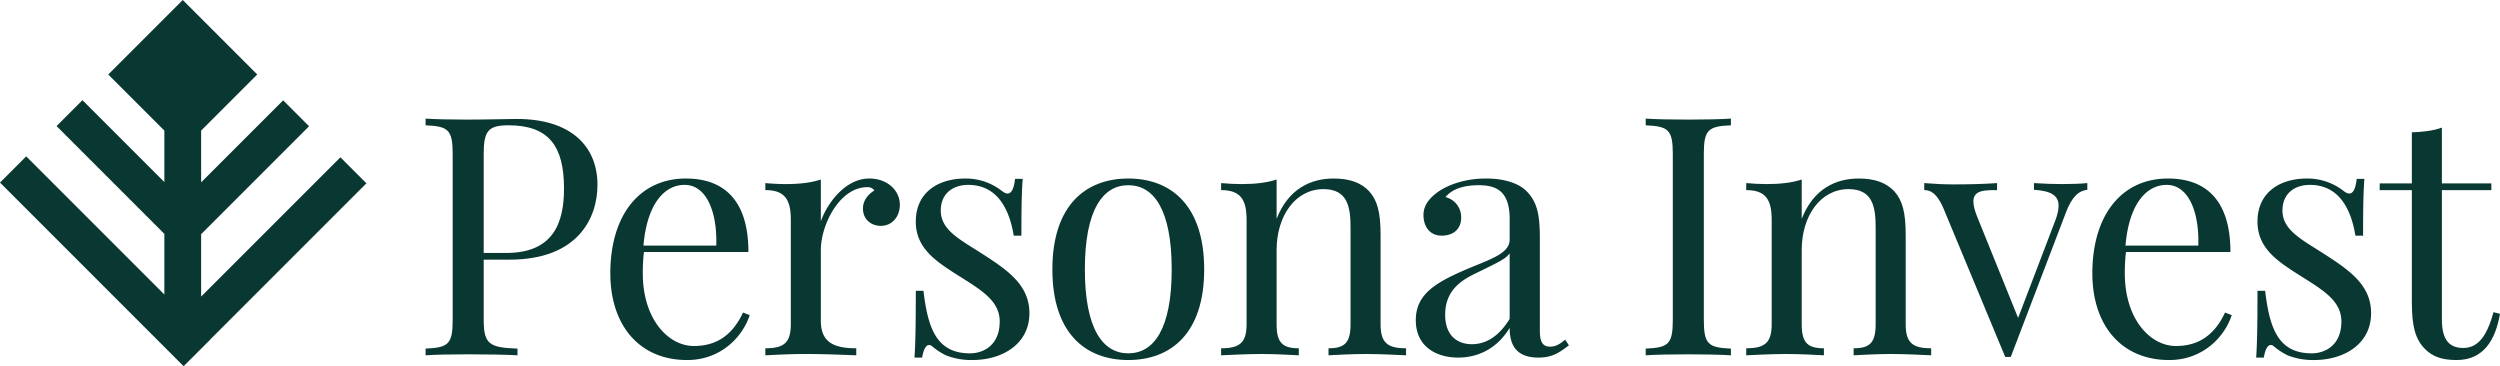
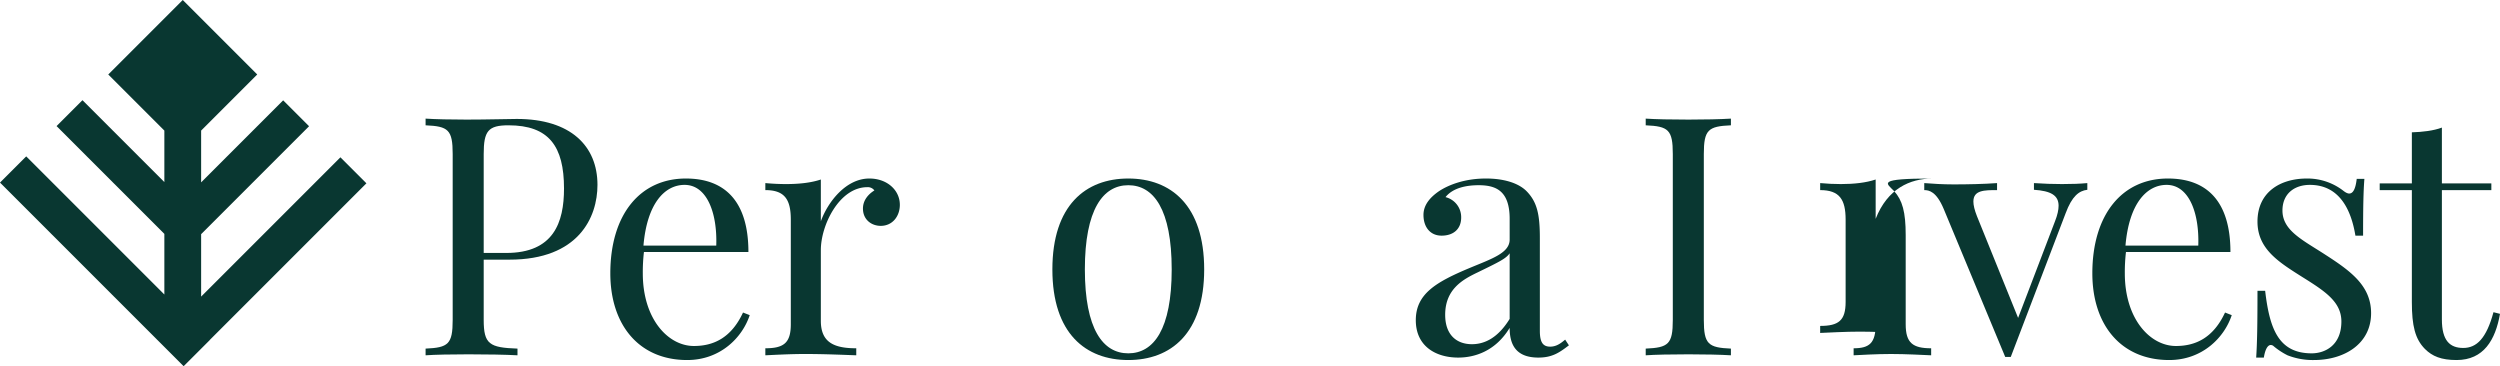
<svg xmlns="http://www.w3.org/2000/svg" id="Layer_1" data-name="Layer 1" viewBox="0 0 2620.395 383.841">
  <defs>
    <style>
      .cls-1 {
        fill: #093731;
      }
    </style>
  </defs>
  <g>
    <g>
      <path class="cls-1" d="M506.993,335.282c0,25.491,5.988,29.085,35.415,30.111v7.016c-12.147-.685-32.507-1.026-51.498-1.026-18.135,0-35.074.341-44.825,1.026v-7.016c23.78-1.026,28.4-4.619,28.4-30.111V161.454c0-25.493-4.619-29.087-28.4-30.112v-7.014c9.751.683,27.374,1.026,42.772,1.026,22.071,0,44.484-.685,52.867-.685,56.46,0,84.519,28.401,84.519,69.121,0,33.877-19.675,78.36-92.218,78.36h-27.031Zm0-173.829V265.135h23.611c49.616,0,60.566-31.824,60.566-67.581,0-44.142-15.74-66.213-58.171-66.213C511.612,131.341,506.993,137.329,506.993,161.454Z" />
      <path class="cls-1" d="M785.822,330.32c-7.699,23.439-30.796,47.05-65.528,47.05-50.813,0-80.583-37.126-80.583-90.849,0-61.593,31.138-99.405,79.214-99.405,41.062,0,65.528,24.125,65.528,76.991H674.955a184.896,184.896,0,0,0-1.197,22.414c0,48.076,26.69,76.135,53.552,76.135,21.043,0,39.351-8.896,51.498-35.073ZM674.443,257.434H750.749c1.197-34.218-9.753-63.645-33.192-63.645C696.683,193.789,678.206,213.294,674.443,257.434Z" />
      <path class="cls-1" d="M943.178,214.663c0,11.976-7.699,22.071-20.017,22.071-9.753,0-18.649-6.502-18.649-18.137,0-8.725,5.647-15.055,11.976-18.991a8.493,8.493,0,0,0-7.356-3.42c-29.427,0-48.761,39.863-48.761,65.87V336.308c0,22.756,14.029,28.744,37.128,28.744v7.356c-10.78-.343-32.166-1.368-53.894-1.368-16.083,0-33.363,1.026-41.403,1.368v-7.356c19.332,0,26.688-5.647,26.688-25.151V230.232c0-21.045-6.329-30.967-26.688-30.967v-7.358c7.356.685,14.713,1.028,21.728,1.028,13.687,0,26.348-1.369,36.441-4.791v43.799c7.358-20.36,26.35-44.827,50.815-44.827C930.177,187.116,943.178,199.606,943.178,214.663Z" />
-       <path class="cls-1" d="M1049.894,199.948c2.396,1.882,4.448,2.908,6.159,2.908,4.107,0,6.673-4.96,7.87-15.398h8.042c-1.026,12.832-1.369,29.427-1.369,59.54h-8.042c-4.277-26.005-16.083-53.209-47.733-53.209-16.426,0-28.744,9.41-28.744,26.862,0,21.045,21.045,30.796,44.996,46.365,26.519,17.109,47.907,32.509,47.907,61.251,0,32.166-28.059,49.104-59.882,49.104a72.628,72.628,0,0,1-27.716-4.962,73.953,73.953,0,0,1-14.372-9.41,4.537,4.537,0,0,0-3.251-1.369c-3.08,0-5.817,4.448-7.185,13.173h-8.042c1.026-15.055,1.369-34.559,1.369-69.976h8.042c4.619,39.18,13.687,65.528,48.759,65.528,14.029,0,31.14-8.382,31.14-33.361,0-20.36-16.768-31.481-39.694-45.853-25.493-16.083-48.247-29.77-48.247-58.855,0-31.14,24.123-45.17,51.841-45.17A61.478,61.478,0,0,1,1049.894,199.948Z" />
      <path class="cls-1" d="M1262.173,282.415c0,67.239-35.074,94.955-79.557,94.955-44.484,0-79.557-27.716-79.557-94.955,0-67.41,35.073-95.299,79.557-95.299C1227.098,187.116,1262.173,215.005,1262.173,282.415Zm-125.067,0c0,62.617,18.991,87.939,45.51,87.939,26.69,0,45.51-25.322,45.51-87.939,0-62.791-18.82-88.284-45.51-88.284C1156.097,194.132,1137.105,219.625,1137.105,282.415Z" />
-       <path class="cls-1" d="M1434.925,200.291c8.727,9.581,12.149,22.071,12.149,46.024v93.586c0,19.503,7.356,25.151,26.69,25.151v7.356c-8.042-.343-26.69-1.368-42.09-1.368-15.398,0-31.822,1.026-39.178,1.368v-7.356c16.766,0,23.097-5.647,23.097-25.151V238.616c0-21.73-3.08-40.379-28.401-40.379-29.427,0-49.104,28.059-49.104,63.818v77.846c0,19.503,6.33,25.151,23.268,25.151v7.356c-7.356-.343-23.951-1.368-39.349-1.368-15.4,0-34.048,1.026-42.088,1.368v-7.356c19.332,0,26.688-5.647,26.688-25.151V230.232c0-21.045-6.329-30.967-26.688-30.967v-7.358c7.356.685,14.713,1.028,21.728,1.028,13.687,0,26.348-1.369,36.441-4.791v41.232c12.318-31.479,35.76-42.259,59.711-42.259C1415.593,187.116,1426.886,191.907,1434.925,200.291Z" />
      <path class="cls-1" d="M1599.981,200.291c11.121,11.292,14.029,24.296,14.029,49.104V346.744c0,11.292,2.737,16.597,10.779,16.597,6.33,0,10.95-3.251,15.74-7.356l3.936,5.988c-9.753,7.356-17.109,12.83-31.995,12.83-24.465,0-30.112-14.713-30.112-31.138-15.055,24.81-37.126,31.138-53.893,31.138-23.439,0-44.484-11.804-44.484-39.178,0-27.718,21.388-40.036,56.46-54.749,23.439-9.753,41.917-15.74,41.917-29.77V229.376c0-29.427-14.37-35.244-32.507-35.244-11.976,0-26.69,2.394-34.732,12.49a21.623,21.623,0,0,1,16.426,21.386c0,11.978-8.042,18.991-20.531,18.991-11.976,0-18.991-9.067-18.991-21.728,0-10.265,6.673-18.306,16.426-24.979,9.922-6.502,26.69-13.175,49.102-13.175C1577.227,187.116,1591.94,192.249,1599.981,200.291Zm-17.623,65.185c-3.763,5.647-11.462,9.239-33.533,20.019-15.398,7.356-34.047,17.45-34.047,44.483,0,21.045,11.976,30.796,28.059,30.796,14.029,0,27.716-7.356,39.521-26.519Z" />
      <path class="cls-1" d="M1814.272,131.341c-23.78,1.026-28.4,4.619-28.4,30.112V335.282c0,25.491,4.619,29.085,28.4,30.111v7.016c-10.779-.685-28.4-1.026-44.483-1.026-18.135,0-35.074.341-44.825,1.026v-7.016c23.78-1.026,28.4-4.619,28.4-30.111V161.454c0-25.493-4.619-29.087-28.4-30.112v-7.014c9.751.683,26.69,1.026,44.825,1.026,16.083,0,33.704-.343,44.483-1.026Z" />
-       <path class="cls-1" d="M1985.319,200.291c8.727,9.581,12.149,22.071,12.149,46.024v93.586c0,19.503,7.356,25.151,26.69,25.151v7.356c-8.042-.343-26.69-1.368-42.09-1.368-15.398,0-31.822,1.026-39.178,1.368v-7.356c16.766,0,23.097-5.647,23.097-25.151V238.616c0-21.73-3.08-40.379-28.401-40.379-29.427,0-49.104,28.059-49.104,63.818v77.846c0,19.503,6.33,25.151,23.268,25.151v7.356c-7.356-.343-23.951-1.368-39.349-1.368-15.4,0-34.048,1.026-42.088,1.368v-7.356c19.332,0,26.688-5.647,26.688-25.151V230.232c0-21.045-6.329-30.967-26.688-30.967v-7.358c7.356.685,14.713,1.028,21.728,1.028,13.687,0,26.348-1.369,36.441-4.791v41.232c12.318-31.479,35.76-42.259,59.711-42.259C1965.987,187.116,1977.279,191.907,1985.319,200.291Z" />
+       <path class="cls-1" d="M1985.319,200.291c8.727,9.581,12.149,22.071,12.149,46.024v93.586c0,19.503,7.356,25.151,26.69,25.151v7.356c-8.042-.343-26.69-1.368-42.09-1.368-15.398,0-31.822,1.026-39.178,1.368v-7.356c16.766,0,23.097-5.647,23.097-25.151V238.616v77.846c0,19.503,6.33,25.151,23.268,25.151v7.356c-7.356-.343-23.951-1.368-39.349-1.368-15.4,0-34.048,1.026-42.088,1.368v-7.356c19.332,0,26.688-5.647,26.688-25.151V230.232c0-21.045-6.329-30.967-26.688-30.967v-7.358c7.356.685,14.713,1.028,21.728,1.028,13.687,0,26.348-1.369,36.441-4.791v41.232c12.318-31.479,35.76-42.259,59.711-42.259C1965.987,187.116,1977.279,191.907,1985.319,200.291Z" />
      <path class="cls-1" d="M2187.844,191.907v7.016c-8.725,1.026-16.083,6.673-22.754,24.637l-57.488,150.56h-5.817l-64.502-155.18c-7.699-18.306-15.398-19.675-20.36-19.675v-7.358c9.069.685,18.82,1.37,30.798,1.37,14.372,0,31.481-.343,45.51-1.37v7.358c-13.346,0-24.808,0-24.808,11.976,0,3.936,1.197,8.896,3.763,15.398l43.116,106.59,38.666-101.285c2.566-6.502,3.763-11.978,3.763-16.254,0-10.95-8.04-15.569-25.834-16.766V191.907c12.147.685,18.477,1.028,29.427,1.028C2172.103,192.934,2180.487,192.592,2187.844,191.907Z" />
      <path class="cls-1" d="M2339.213,330.32c-7.699,23.439-30.796,47.05-65.528,47.05-50.813,0-80.583-37.126-80.583-90.849,0-61.593,31.138-99.405,79.214-99.405,41.062,0,65.528,24.125,65.528,76.991H2228.346a184.898,184.898,0,0,0-1.197,22.414c0,48.076,26.69,76.135,53.552,76.135,21.043,0,39.351-8.896,51.498-35.073ZM2227.834,257.434H2304.14c1.197-34.218-9.753-63.645-33.192-63.645C2250.074,193.789,2231.597,213.294,2227.834,257.434Z" />
      <path class="cls-1" d="M2456.192,199.948c2.396,1.882,4.448,2.908,6.159,2.908,4.107,0,6.673-4.96,7.87-15.398h8.042c-1.026,12.832-1.369,29.427-1.369,59.54h-8.042c-4.277-26.005-16.083-53.209-47.733-53.209-16.426,0-28.744,9.41-28.744,26.862,0,21.045,21.045,30.796,44.996,46.365,26.519,17.109,47.907,32.509,47.907,61.251,0,32.166-28.059,49.104-59.882,49.104a72.628,72.628,0,0,1-27.716-4.962,73.953,73.953,0,0,1-14.372-9.41,4.537,4.537,0,0,0-3.251-1.369c-3.08,0-5.817,4.448-7.185,13.173h-8.042c1.026-15.055,1.368-34.559,1.368-69.976h8.042c4.619,39.18,13.687,65.528,48.759,65.528,14.029,0,31.14-8.382,31.14-33.361,0-20.36-16.768-31.481-39.694-45.853-25.493-16.083-48.247-29.77-48.247-58.855,0-31.14,24.123-45.17,51.841-45.17A61.478,61.478,0,0,1,2456.192,199.948Z" />
      <path class="cls-1" d="M2611.326,192.249v7.016h-51.841V334.939c0,22.071,8.384,29.77,22.414,29.77s24.296-10.095,31.652-37.469l6.844,1.711c-4.791,27.374-17.111,48.419-45.51,48.419-16.083,0-25.493-3.936-33.192-11.635-10.266-10.436-13.687-24.123-13.687-49.102V199.265h-33.706v-7.016h33.706V138.697c11.462-.341,22.754-1.709,31.479-4.96v58.512Z" />
    </g>
    <polygon class="cls-1" points="384.064 192.146 356.807 164.889 210.817 310.879 210.817 245.442 323.943 132.316 296.793 105.167 210.817 191.143 210.817 136.87 269.615 78.073 191.543 0 113.471 78.073 172.27 136.87 172.27 190.842 86.44 105.012 59.289 132.162 172.27 245.143 172.27 308.696 27.48 163.907 0 191.389 192.452 383.841 219.933 356.36 219.891 356.318 384.064 192.146" />
  </g>
</svg>